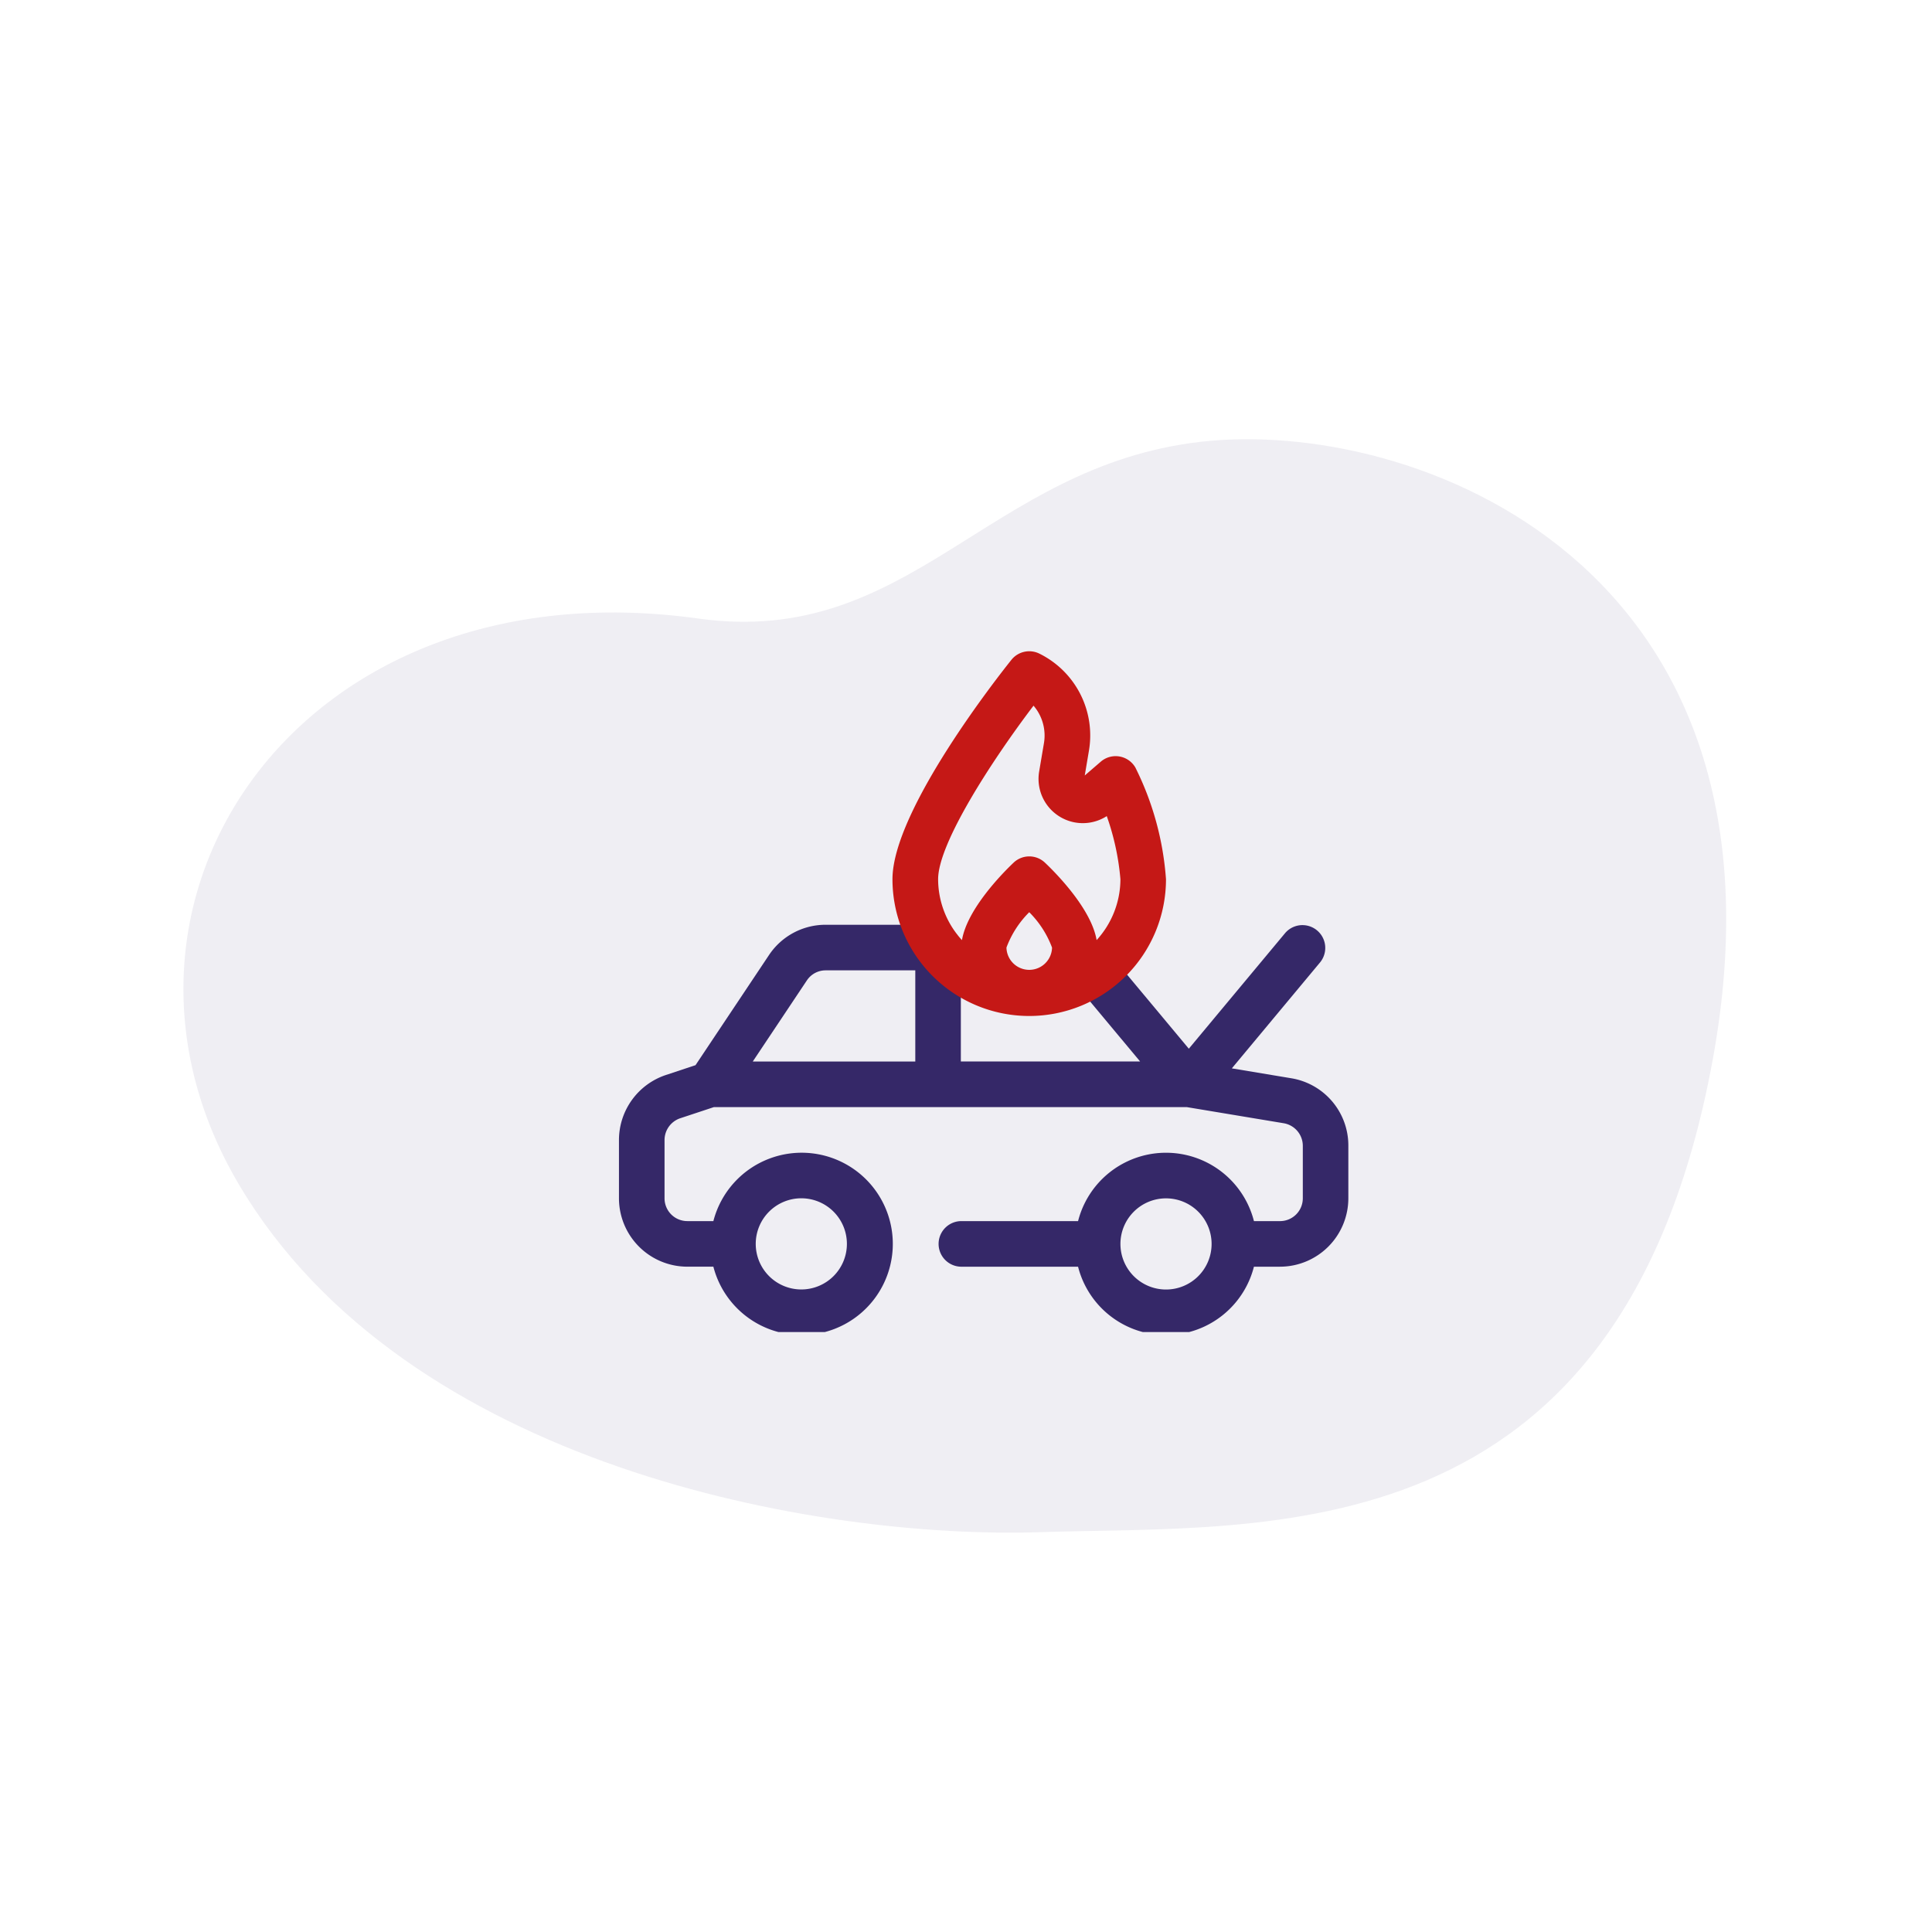
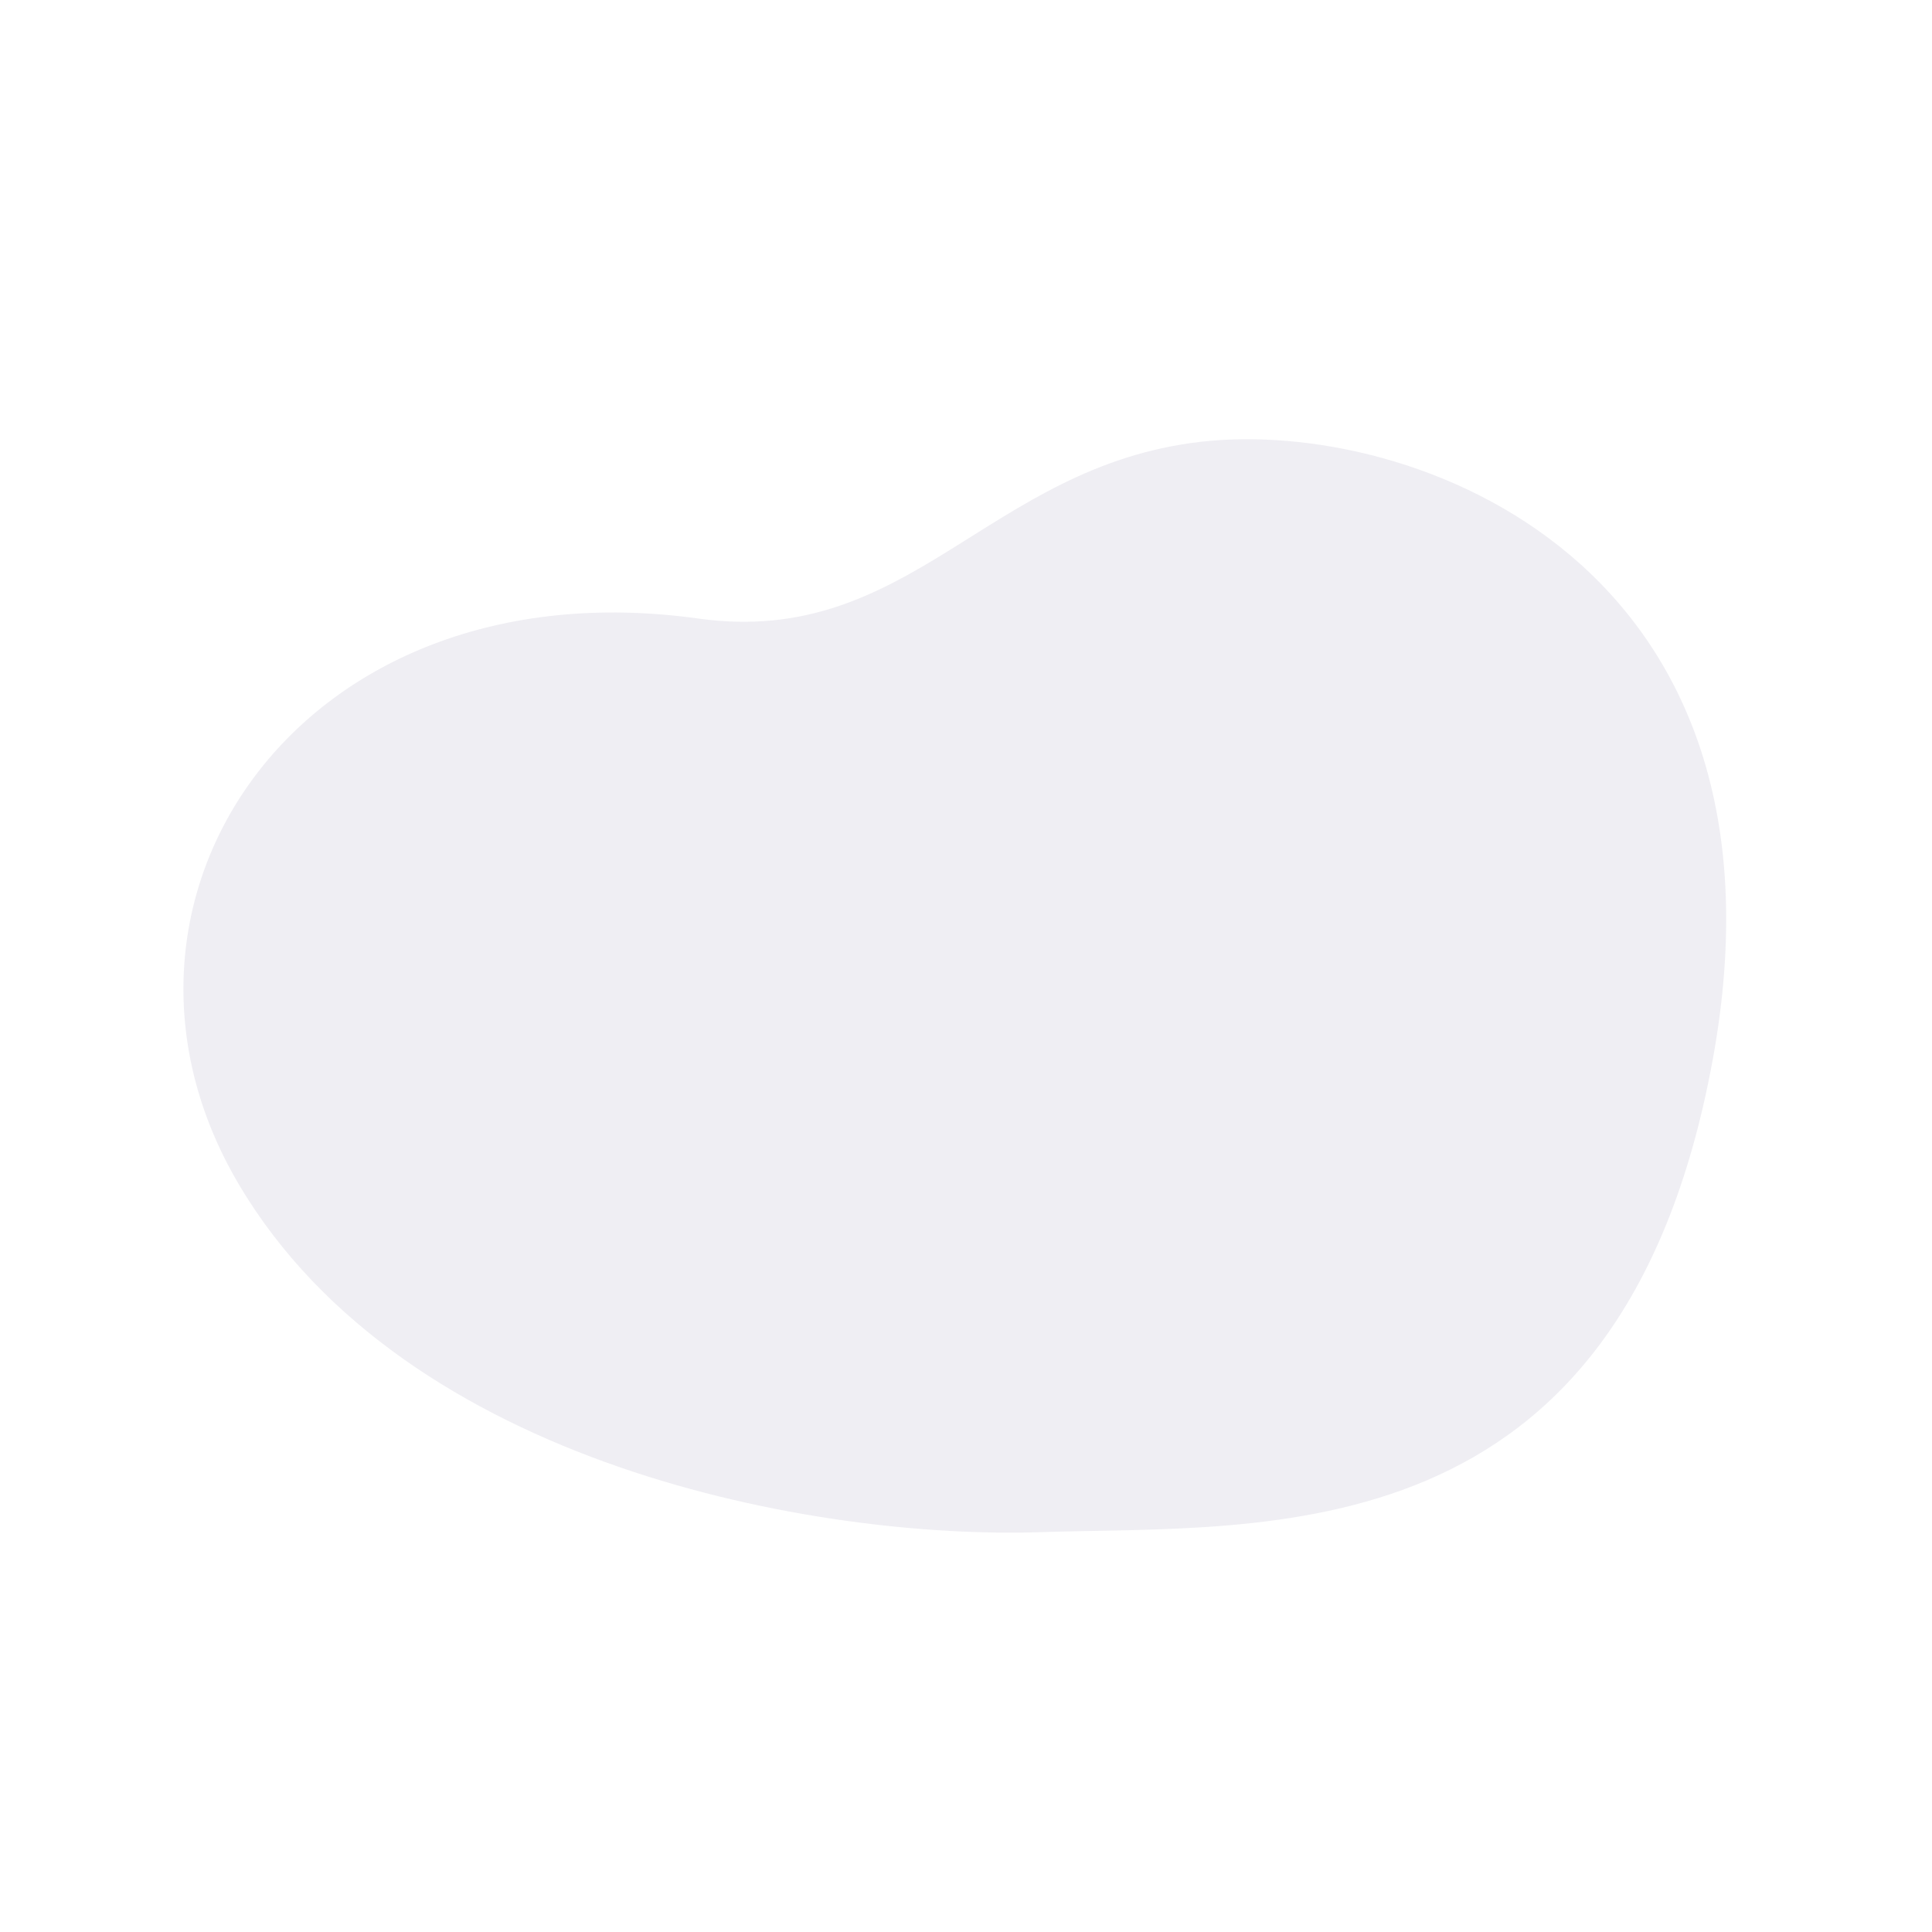
<svg xmlns="http://www.w3.org/2000/svg" id="Ebene_1" data-name="Ebene 1" viewBox="0 0 150 150">
  <defs>
    <style>
      .cls-1 {
        fill: none;
      }

      .cls-2, .cls-4 {
        fill: #352868;
      }

      .cls-2 {
        opacity: 0.08;
      }

      .cls-3 {
        clip-path: url(#clip-path);
      }

      .cls-5 {
        fill: #c51816;
      }
    </style>
    <clipPath id="clip-path">
-       <rect class="cls-1" x="48.056" y="50.42" width="57" height="53" />
-     </clipPath>
+       </clipPath>
  </defs>
  <path id="Pfad_1671" data-name="Pfad 1671" class="cls-2" d="M54.22,48.024c16.449,2.291,22.44-11.789,38.951-13.717s46.911,9.418,39.786,48.067-34.7,36-52.1,36.581-49.366-5.1-62.313-27S23.13,43.7,54.22,48.024Z" />
  <g id="Gruppe_577" data-name="Gruppe 577">
    <g class="cls-3">
      <g id="Gruppe_396" data-name="Gruppe 396">
        <path id="Pfad_1428" data-name="Pfad 1428" class="cls-4" d="M100.256,83.716l-4.617-.768,6.869-8.249a1.771,1.771,0,0,0-2.722-2.265L92.3,81.421,86.4,74.346a1.77,1.77,0,0,0-2.72,2.265l4.837,5.8H74.6V73.569a1.77,1.77,0,0,0-1.768-1.77H64.107a5.273,5.273,0,0,0-4.41,2.363L54,82.7l-2.322.77a5.326,5.326,0,0,0-3.622,5.036v4.53a5.315,5.315,0,0,0,5.309,5.309h2.021a7.078,7.078,0,1,0,0-3.539H53.365a1.769,1.769,0,0,1-1.77-1.77v-4.53a1.787,1.787,0,0,1,1.212-1.683l2.612-.865H92.156l7.518,1.251a1.781,1.781,0,0,1,1.476,1.74v4.088a1.771,1.771,0,0,1-1.77,1.77H97.356a7.045,7.045,0,0,0-13.655,0H74.6a1.77,1.77,0,0,0,0,3.539h9.1a7.045,7.045,0,0,0,13.655,0h2.021a5.316,5.316,0,0,0,5.309-5.309V88.947a5.288,5.288,0,0,0-4.43-5.231M62.214,93.035a3.539,3.539,0,1,1-3.539,3.539,3.54,3.54,0,0,1,3.539-3.539m.432-16.917a1.748,1.748,0,0,1,1.462-.78h6.955v7.079H58.444Zm27.883,24a3.539,3.539,0,1,1,3.539-3.539,3.538,3.538,0,0,1-3.539,3.539" />
-         <path id="Pfad_1429" data-name="Pfad 1429" class="cls-5" d="M88.169,59.624a1.771,1.771,0,0,0-2.4-.7,1.8,1.8,0,0,0-.3.208l-1.249,1.076.322-1.91A7.08,7.08,0,0,0,80.7,50.749a1.773,1.773,0,0,0-2.171.476c-.945,1.18-9.238,11.684-9.238,17.038a10.618,10.618,0,1,0,21.236,0v0a23.029,23.029,0,0,0-2.359-8.636M78.14,73.571a7.619,7.619,0,0,1,1.77-2.747,7.655,7.655,0,0,1,1.77,2.747,1.77,1.77,0,0,1-3.539,0m7-.58c-.405-2.407-3.122-5.175-4.012-6.015a1.767,1.767,0,0,0-2.433,0c-.888.841-3.6,3.608-4.01,6.015a7.017,7.017,0,0,1-1.851-4.73c0-2.787,4.185-9.231,7.408-13.473a3.562,3.562,0,0,1,.807,2.92l-.373,2.207a3.438,3.438,0,0,0,5.252,3.448,19.585,19.585,0,0,1,1.06,4.9,7.027,7.027,0,0,1-1.851,4.73" />
+         <path id="Pfad_1429" data-name="Pfad 1429" class="cls-5" d="M88.169,59.624a1.771,1.771,0,0,0-2.4-.7,1.8,1.8,0,0,0-.3.208l-1.249,1.076.322-1.91A7.08,7.08,0,0,0,80.7,50.749c-.945,1.18-9.238,11.684-9.238,17.038a10.618,10.618,0,1,0,21.236,0v0a23.029,23.029,0,0,0-2.359-8.636M78.14,73.571a7.619,7.619,0,0,1,1.77-2.747,7.655,7.655,0,0,1,1.77,2.747,1.77,1.77,0,0,1-3.539,0m7-.58c-.405-2.407-3.122-5.175-4.012-6.015a1.767,1.767,0,0,0-2.433,0c-.888.841-3.6,3.608-4.01,6.015a7.017,7.017,0,0,1-1.851-4.73c0-2.787,4.185-9.231,7.408-13.473a3.562,3.562,0,0,1,.807,2.92l-.373,2.207a3.438,3.438,0,0,0,5.252,3.448,19.585,19.585,0,0,1,1.06,4.9,7.027,7.027,0,0,1-1.851,4.73" />
      </g>
    </g>
  </g>
</svg>